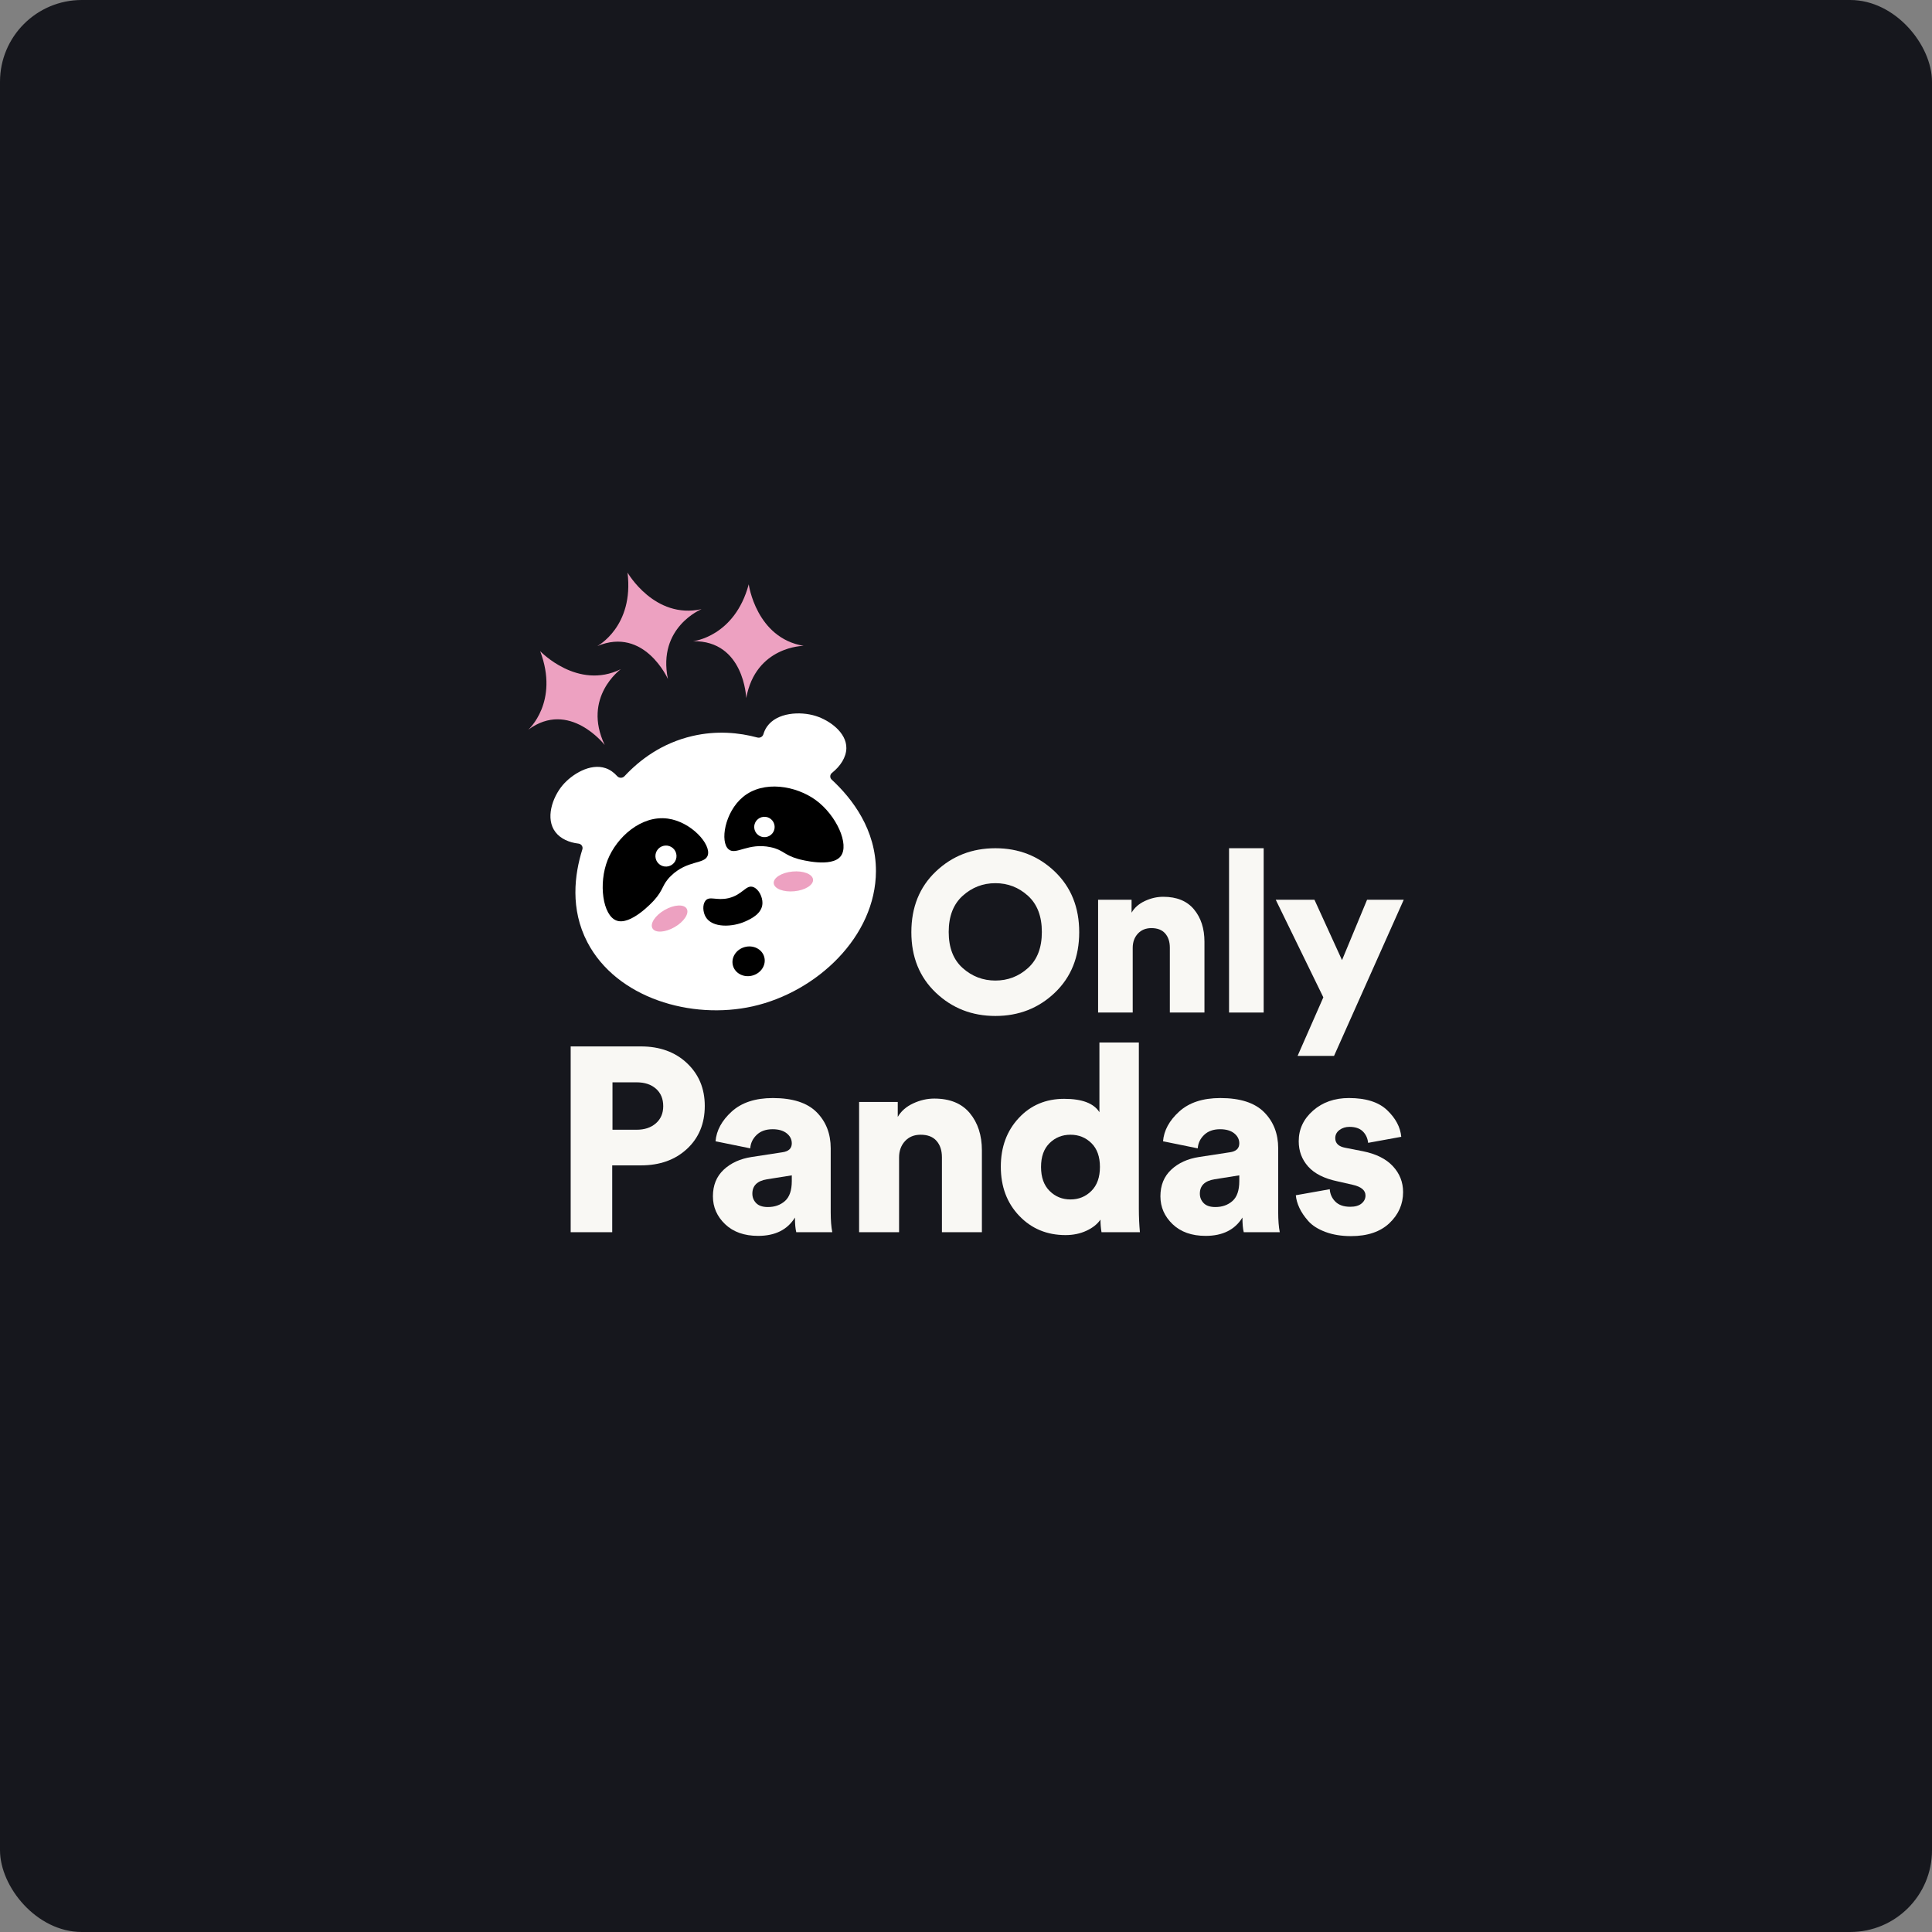
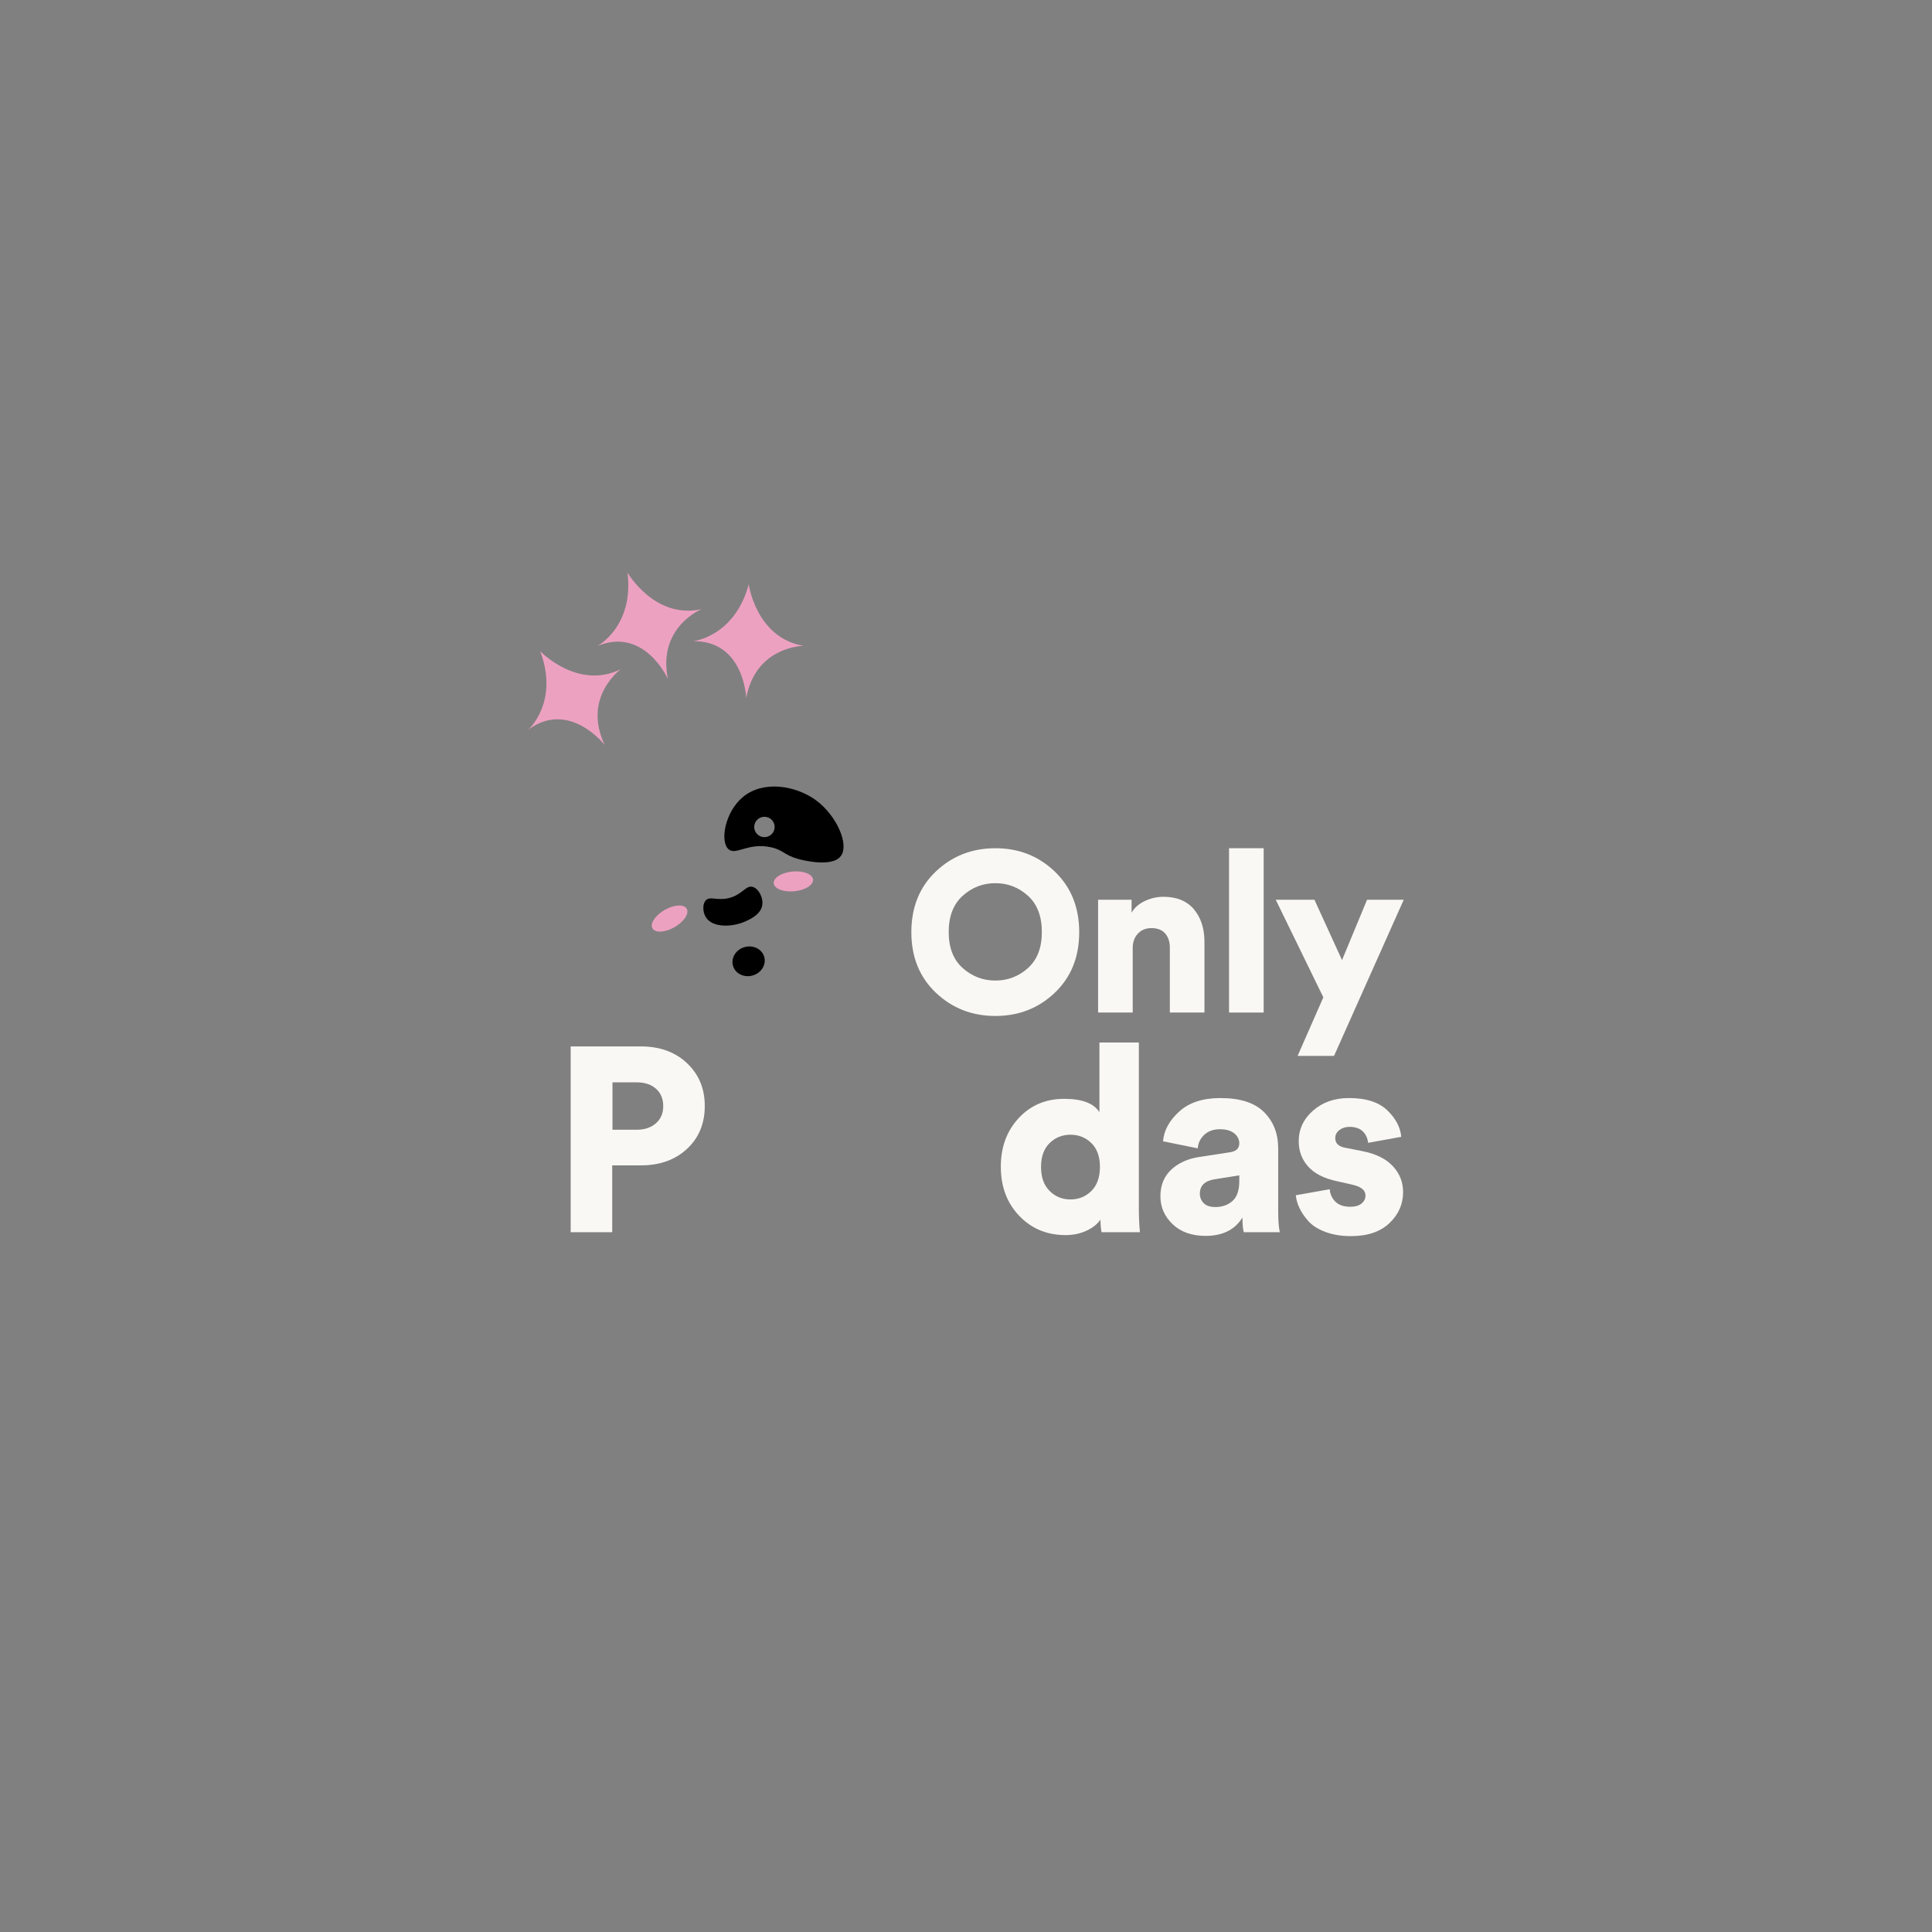
<svg xmlns="http://www.w3.org/2000/svg" width="189" height="189" viewBox="0 0 189 189" fill="none">
  <rect x="0" y="0" width="189" height="189" fill="#808080" stroke="none" />
-   <rect width="189" height="189" rx="8" fill="#16171D" />
  <path d="M89.154 91.194C89.154 88.752 89.953 86.772 91.549 85.255C93.146 83.738 95.088 82.979 97.376 82.979C99.663 82.979 101.601 83.742 103.191 85.266C104.78 86.791 105.575 88.767 105.575 91.194C105.575 93.622 104.78 95.594 103.191 97.112C101.601 98.629 99.663 99.388 97.376 99.388C95.088 99.388 93.146 98.629 91.549 97.112C89.953 95.594 89.154 93.622 89.154 91.194ZM94.178 87.63C93.265 88.452 92.808 89.633 92.808 91.172C92.808 92.711 93.265 93.888 94.178 94.702C95.091 95.516 96.157 95.924 97.375 95.924C98.593 95.924 99.655 95.516 100.561 94.702C101.467 93.889 101.92 92.712 101.92 91.172C101.92 89.632 101.467 88.452 100.561 87.63C99.654 86.809 98.593 86.398 97.375 86.398C96.157 86.398 95.091 86.809 94.178 87.63Z" fill="#F9F8F4" />
  <path d="M110.809 92.726V99.053H107.423V88.018H110.698V89.284C110.98 88.795 111.414 88.414 112.002 88.14C112.588 87.866 113.186 87.729 113.795 87.729C115.117 87.729 116.12 88.14 116.803 88.961C117.486 89.783 117.827 90.837 117.827 92.125V99.053H114.441V92.703C114.441 92.126 114.288 91.663 113.984 91.315C113.679 90.968 113.23 90.793 112.636 90.793C112.087 90.793 111.645 90.975 111.31 91.337C110.977 91.701 110.809 92.163 110.809 92.726Z" fill="#F9F8F4" />
  <path d="M123.62 99.053H120.233V82.978H123.62V99.053Z" fill="#F9F8F4" />
  <path d="M130.504 103.294H126.939L129.457 97.566L124.801 88.019H128.588L131.284 93.925L133.735 88.019H137.322L130.504 103.294Z" fill="#F9F8F4" />
  <path d="M62.695 114.004H59.891V120.541H55.827V102.367H62.695C64.546 102.367 66.051 102.914 67.209 104.008C68.366 105.102 68.945 106.494 68.945 108.186C68.945 109.912 68.366 111.313 67.209 112.389C66.051 113.466 64.546 114.004 62.695 114.004ZM59.917 110.518H62.283C63.055 110.518 63.68 110.31 64.161 109.891C64.64 109.472 64.881 108.913 64.881 108.212C64.881 107.494 64.645 106.927 64.173 106.507C63.701 106.089 63.071 105.88 62.283 105.88H59.917V110.518Z" fill="#F9F8F4" />
-   <path d="M69.742 117.03C69.742 115.953 70.093 115.086 70.796 114.428C71.5 113.771 72.408 113.356 73.523 113.185L76.532 112.723C77.15 112.638 77.458 112.347 77.458 111.852C77.458 111.459 77.291 111.13 76.957 110.865C76.622 110.6 76.163 110.468 75.581 110.468C74.928 110.468 74.41 110.652 74.025 111.019C73.639 111.387 73.428 111.827 73.394 112.339L69.999 111.647C70.085 110.588 70.612 109.619 71.581 108.738C72.55 107.858 73.892 107.418 75.606 107.418C77.544 107.418 78.971 107.88 79.889 108.802C80.806 109.725 81.265 110.905 81.265 112.34V118.568C81.265 119.372 81.316 120.029 81.419 120.542H77.896C77.809 120.2 77.767 119.721 77.767 119.107C77.029 120.303 75.829 120.901 74.166 120.901C72.811 120.901 71.736 120.521 70.938 119.76C70.141 118.999 69.742 118.089 69.742 117.03ZM75.118 118.08C75.786 118.08 76.343 117.884 76.79 117.491C77.235 117.098 77.458 116.449 77.458 115.543V114.979L75.04 115.364C74.08 115.517 73.6 115.988 73.6 116.773C73.6 117.132 73.724 117.439 73.973 117.696C74.222 117.952 74.604 118.08 75.118 118.08Z" fill="#F9F8F4" />
-   <path d="M87.953 113.236V120.541H84.043V107.802H87.824V109.263C88.15 108.699 88.651 108.259 89.329 107.943C90.006 107.627 90.696 107.469 91.399 107.469C92.925 107.469 94.082 107.943 94.871 108.891C95.66 109.84 96.055 111.058 96.055 112.544V120.542H92.145V113.21C92.145 112.544 91.969 112.01 91.617 111.608C91.266 111.206 90.747 111.006 90.061 111.006C89.427 111.006 88.917 111.215 88.531 111.633C88.146 112.053 87.953 112.586 87.953 113.236Z" fill="#F9F8F4" />
  <path d="M111.41 101.983V118.26C111.41 119.029 111.444 119.789 111.512 120.541H107.757C107.688 120.131 107.654 119.721 107.654 119.311C107.346 119.756 106.887 120.119 106.278 120.401C105.669 120.683 104.988 120.824 104.234 120.824C102.416 120.824 100.907 120.196 99.707 118.94C98.506 117.684 97.906 116.082 97.906 114.133C97.906 112.219 98.489 110.634 99.656 109.378C100.821 108.122 102.305 107.494 104.105 107.494C105.855 107.494 107.003 107.93 107.552 108.802V101.983H111.41ZM102.677 111.826C102.119 112.373 101.841 113.15 101.841 114.158C101.841 115.167 102.119 115.949 102.677 116.504C103.234 117.06 103.916 117.337 104.721 117.337C105.527 117.337 106.209 117.06 106.766 116.504C107.323 115.949 107.602 115.167 107.602 114.158C107.602 113.15 107.323 112.373 106.766 111.826C106.208 111.279 105.527 111.006 104.721 111.006C103.916 111.006 103.234 111.279 102.677 111.826Z" fill="#F9F8F4" />
  <path d="M113.519 117.03C113.519 115.953 113.87 115.086 114.573 114.428C115.276 113.771 116.184 113.356 117.299 113.185L120.309 112.723C120.926 112.638 121.235 112.347 121.235 111.852C121.235 111.459 121.067 111.13 120.733 110.865C120.399 110.6 119.94 110.468 119.357 110.468C118.705 110.468 118.187 110.652 117.801 111.019C117.415 111.387 117.205 111.827 117.171 112.339L113.775 111.647C113.861 110.588 114.388 109.619 115.357 108.738C116.326 107.858 117.668 107.418 119.383 107.418C121.32 107.418 122.748 107.88 123.665 108.802C124.582 109.725 125.041 110.905 125.041 112.34V118.568C125.041 119.372 125.093 120.029 125.195 120.542H121.671C121.585 120.2 121.543 119.721 121.543 119.107C120.805 120.303 119.605 120.901 117.942 120.901C116.587 120.901 115.511 120.521 114.714 119.76C113.918 118.999 113.519 118.089 113.519 117.03ZM118.894 118.08C119.563 118.08 120.12 117.884 120.566 117.491C121.012 117.098 121.235 116.449 121.235 115.543V114.979L118.817 115.364C117.856 115.517 117.377 115.988 117.377 116.773C117.377 117.132 117.501 117.439 117.749 117.696C117.998 117.952 118.38 118.08 118.894 118.08Z" fill="#F9F8F4" />
  <path d="M126.765 116.926L130.083 116.337C130.117 116.815 130.301 117.221 130.636 117.554C130.97 117.887 131.455 118.054 132.089 118.054C132.569 118.054 132.938 117.948 133.195 117.734C133.453 117.521 133.581 117.26 133.581 116.952C133.581 116.44 133.161 116.09 132.321 115.901L130.855 115.568C129.551 115.295 128.591 114.812 127.974 114.12C127.357 113.428 127.049 112.604 127.049 111.646C127.049 110.467 127.516 109.468 128.45 108.647C129.384 107.827 130.555 107.417 131.962 107.417C133.625 107.417 134.872 107.814 135.704 108.609C136.535 109.404 136.993 110.271 137.08 111.21L133.839 111.8C133.787 111.339 133.611 110.963 133.311 110.672C133.011 110.382 132.578 110.236 132.012 110.236C131.634 110.236 131.309 110.338 131.034 110.544C130.76 110.749 130.623 111.014 130.623 111.338C130.623 111.851 130.957 112.168 131.626 112.287L133.324 112.62C134.61 112.877 135.587 113.363 136.256 114.081C136.924 114.799 137.259 115.644 137.259 116.618C137.259 117.798 136.813 118.81 135.922 119.656C135.03 120.501 133.778 120.925 132.166 120.925C131.223 120.925 130.387 120.788 129.658 120.515C128.929 120.242 128.372 119.887 127.986 119.451C127.601 119.015 127.309 118.584 127.112 118.157C126.914 117.73 126.799 117.32 126.765 116.926Z" fill="#F9F8F4" />
-   <path d="M85.69 85.223C85.673 91.601 79.924 97.043 73.63 98.448C67.635 99.787 60.31 97.645 57.458 92.171C55.769 88.928 56.194 85.562 56.97 83.09C57.053 82.825 56.873 82.558 56.588 82.526C55.672 82.421 54.845 82.051 54.35 81.417C53.321 80.097 54.031 78.013 55.035 76.82C55.943 75.745 57.736 74.632 59.243 75.147C59.676 75.294 60.059 75.569 60.376 75.926C60.562 76.135 60.897 76.139 61.092 75.931C62.588 74.327 64.746 72.699 67.725 72.004C70.121 71.446 72.303 71.667 74.093 72.149C74.347 72.218 74.611 72.071 74.681 71.826C74.758 71.561 74.874 71.31 75.033 71.083C76.007 69.686 78.292 69.567 79.795 70.039C81.148 70.461 82.823 71.663 82.796 73.199C82.781 74.072 82.222 74.948 81.392 75.606C81.176 75.777 81.162 76.085 81.36 76.267C83.394 78.148 85.701 81.172 85.69 85.223Z" fill="white" />
  <path d="M82.242 83.761C83.12 82.631 81.827 79.743 79.802 78.27C77.893 76.875 74.7 76.289 72.677 77.967C70.896 79.449 70.41 82.362 71.283 83.091C72.003 83.692 73.182 82.407 75.392 82.879C76.639 83.142 76.661 83.631 78.098 84.034C78.35 84.103 81.352 84.908 82.242 83.761ZM75.064 81.855C74.534 82.011 73.979 81.708 73.822 81.181C73.666 80.654 73.967 80.103 74.499 79.944C75.028 79.787 75.584 80.09 75.74 80.618C75.897 81.145 75.593 81.699 75.064 81.855Z" fill="black" />
-   <path d="M63.968 88.091C64.971 86.988 64.728 86.563 65.643 85.678C67.263 84.107 68.946 84.57 69.236 83.679C69.586 82.599 67.619 80.39 65.32 80.079C62.712 79.731 60.321 81.921 59.449 84.114C58.521 86.435 58.968 89.564 60.315 90.056C61.681 90.555 63.793 88.283 63.968 88.091ZM64.155 84.025C64.001 83.477 64.32 82.909 64.868 82.755C65.422 82.602 65.988 82.919 66.142 83.466C66.296 84.013 65.978 84.582 65.429 84.736C64.88 84.889 64.308 84.572 64.155 84.025Z" fill="black" />
  <path d="M71.273 87.861C70.081 88.143 69.393 87.604 68.998 88.132C68.707 88.52 68.762 89.235 69.035 89.7C69.684 90.808 71.687 90.7 72.937 90.128C73.457 89.89 74.572 89.38 74.588 88.346C74.598 87.741 74.231 86.988 73.705 86.783C72.98 86.501 72.667 87.532 71.273 87.861Z" fill="black" />
  <path d="M73.633 95.428C74.477 95.186 74.981 94.369 74.759 93.602C74.538 92.836 73.674 92.411 72.831 92.653C71.988 92.895 71.484 93.713 71.706 94.479C71.927 95.245 72.79 95.67 73.633 95.428Z" fill="black" />
  <path d="M65.991 90.698C66.915 90.166 67.447 89.359 67.178 88.895C66.909 88.432 65.942 88.487 65.018 89.019C64.094 89.551 63.562 90.358 63.831 90.821C64.1 91.285 65.067 91.23 65.991 90.698Z" fill="#EDA1C1" />
  <path d="M77.706 87.189C78.769 87.088 79.588 86.573 79.537 86.04C79.486 85.508 78.583 85.158 77.52 85.26C76.458 85.361 75.638 85.876 75.69 86.409C75.741 86.941 76.644 87.291 77.706 87.189Z" fill="#EDA1C1" />
  <path d="M67.803 62.726C67.803 62.726 71.859 62.306 73.246 57.162C73.246 57.162 73.966 62.411 78.619 63.181C78.619 63.181 73.931 63.199 73 68.291C73 68.291 72.807 62.656 67.803 62.726Z" fill="#EDA1C1" />
  <path d="M58.431 63.203C58.431 63.203 62.034 61.301 61.389 56.013C61.389 56.013 64.028 60.613 68.632 59.591C68.632 59.591 64.291 61.356 65.34 66.425C65.34 66.425 63.045 61.272 58.431 63.203Z" fill="#EDA1C1" />
  <path d="M51.679 71.384C51.679 71.384 54.727 68.684 52.843 63.7C52.843 63.7 56.5 67.545 60.73 65.465C60.73 65.465 56.933 68.205 59.158 72.882C59.157 72.882 55.702 68.418 51.679 71.384Z" fill="#EDA1C1" />
</svg>